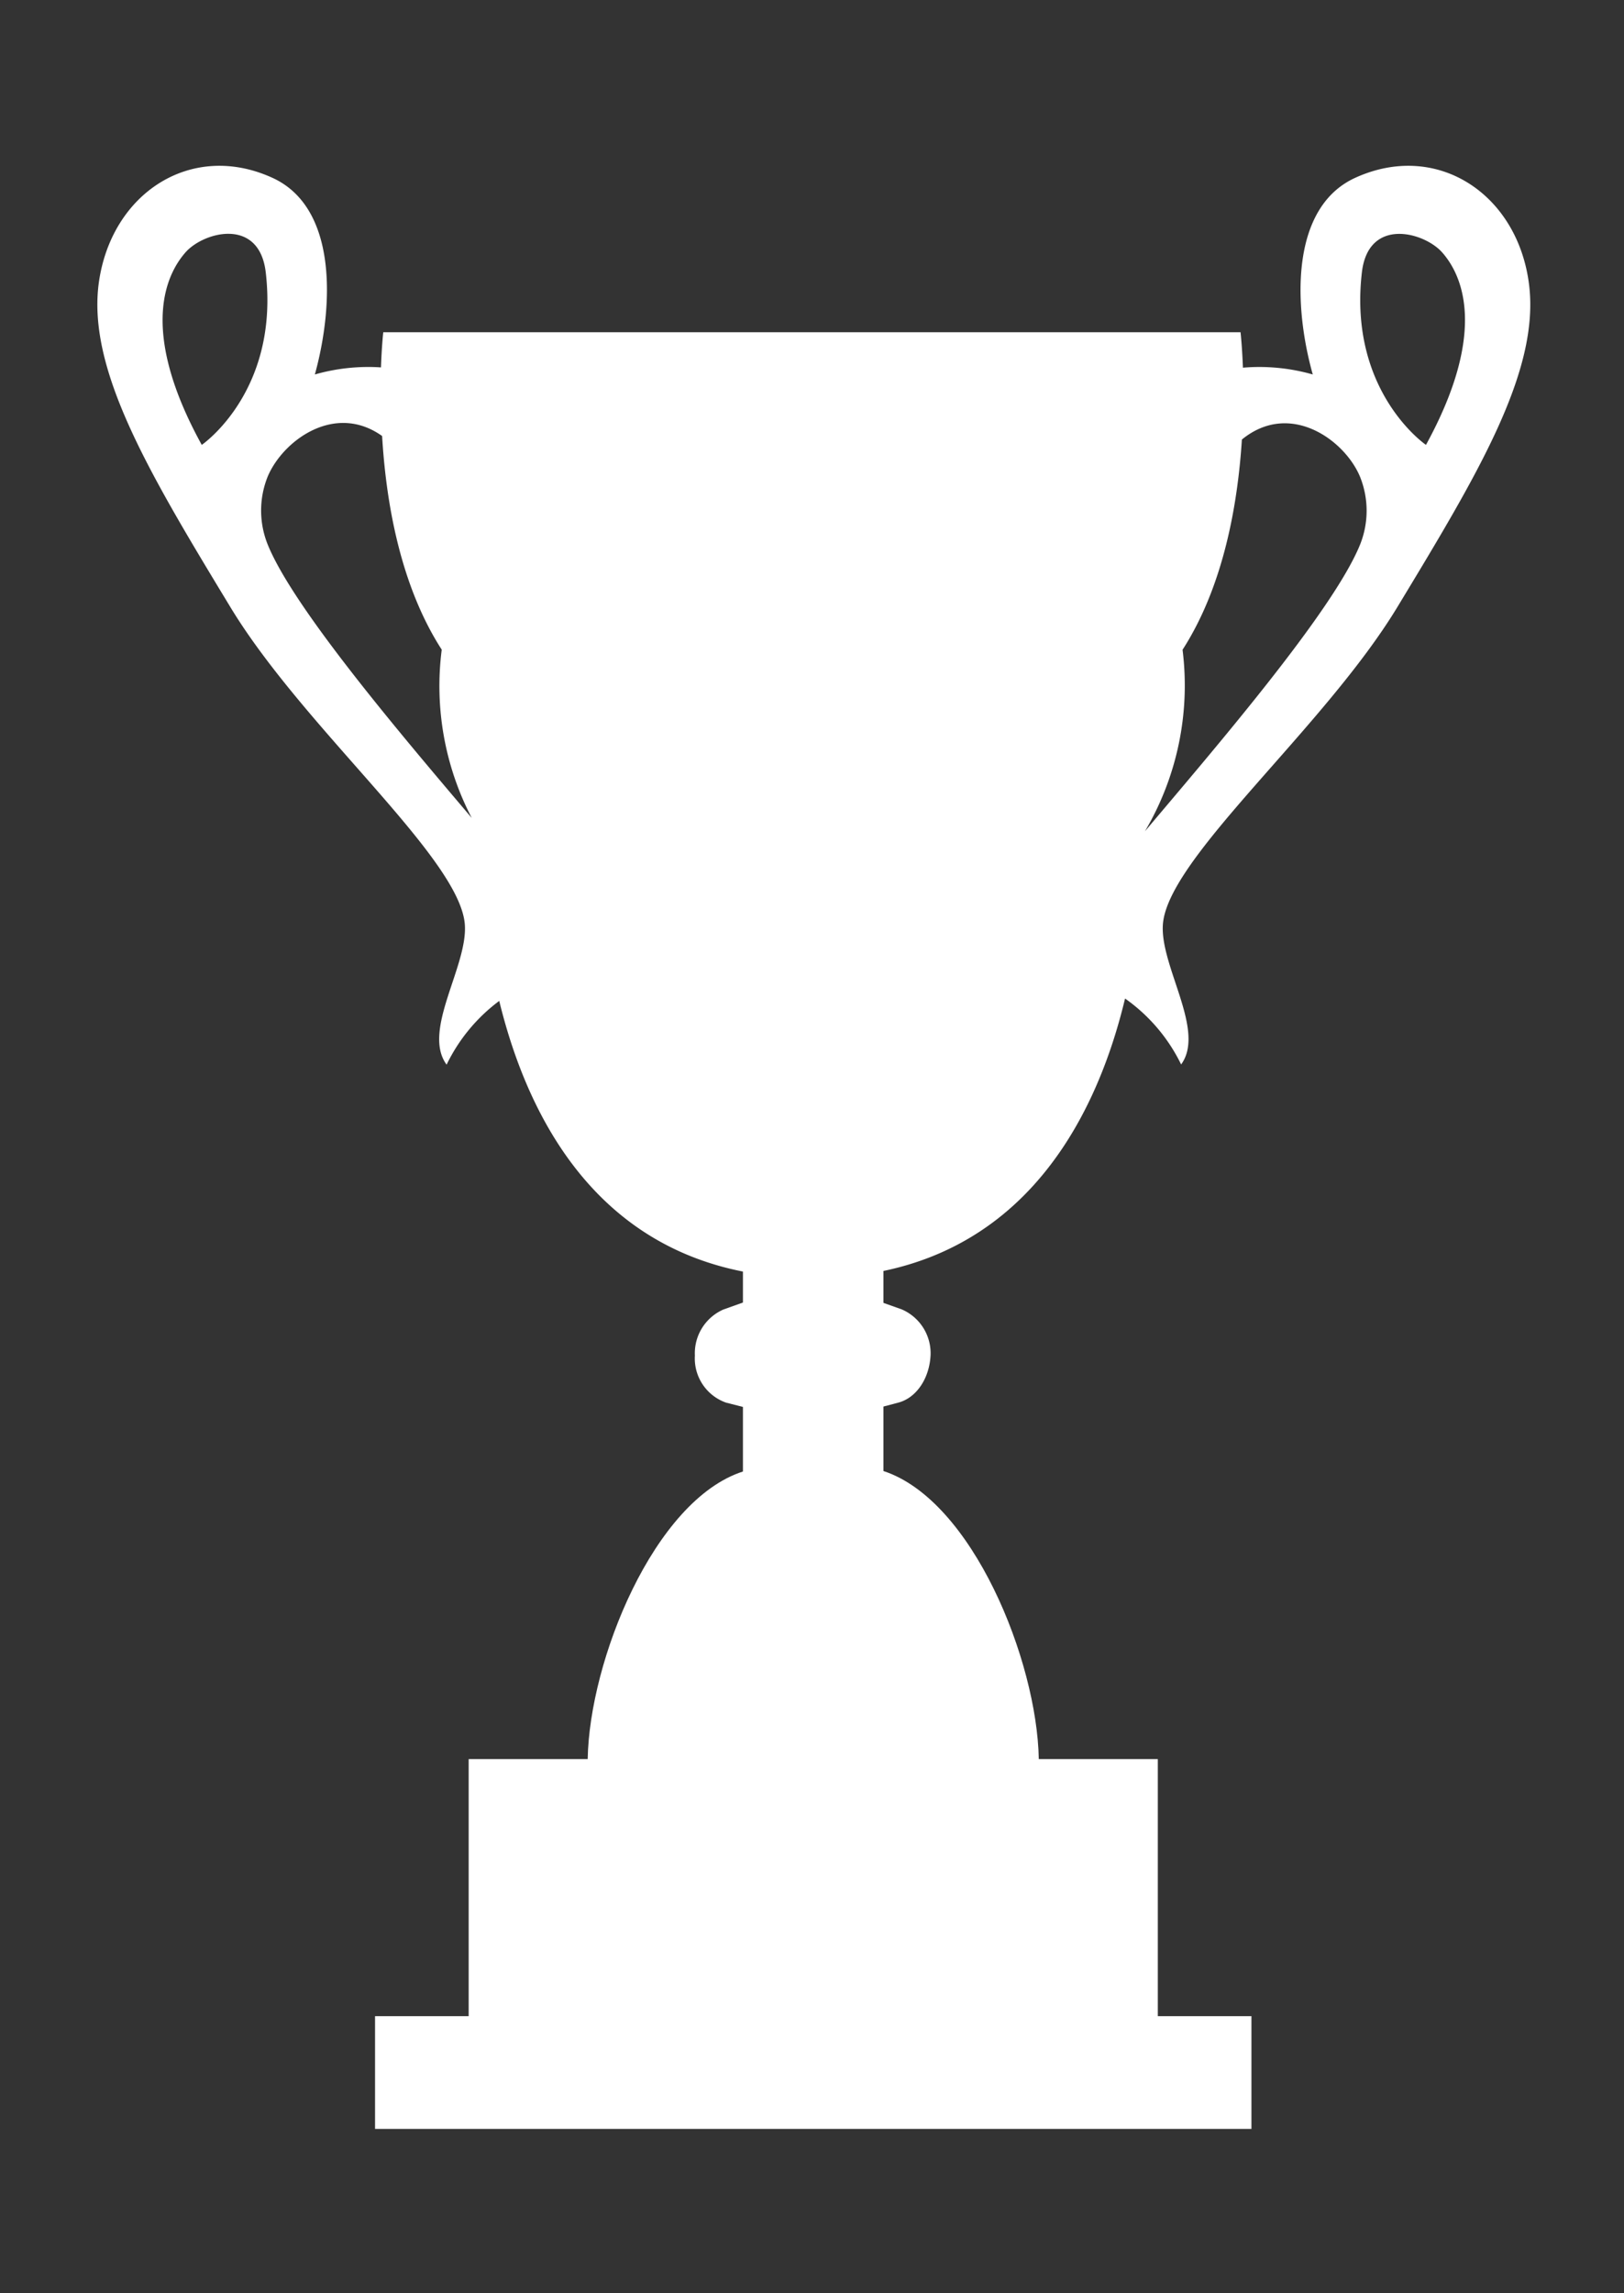
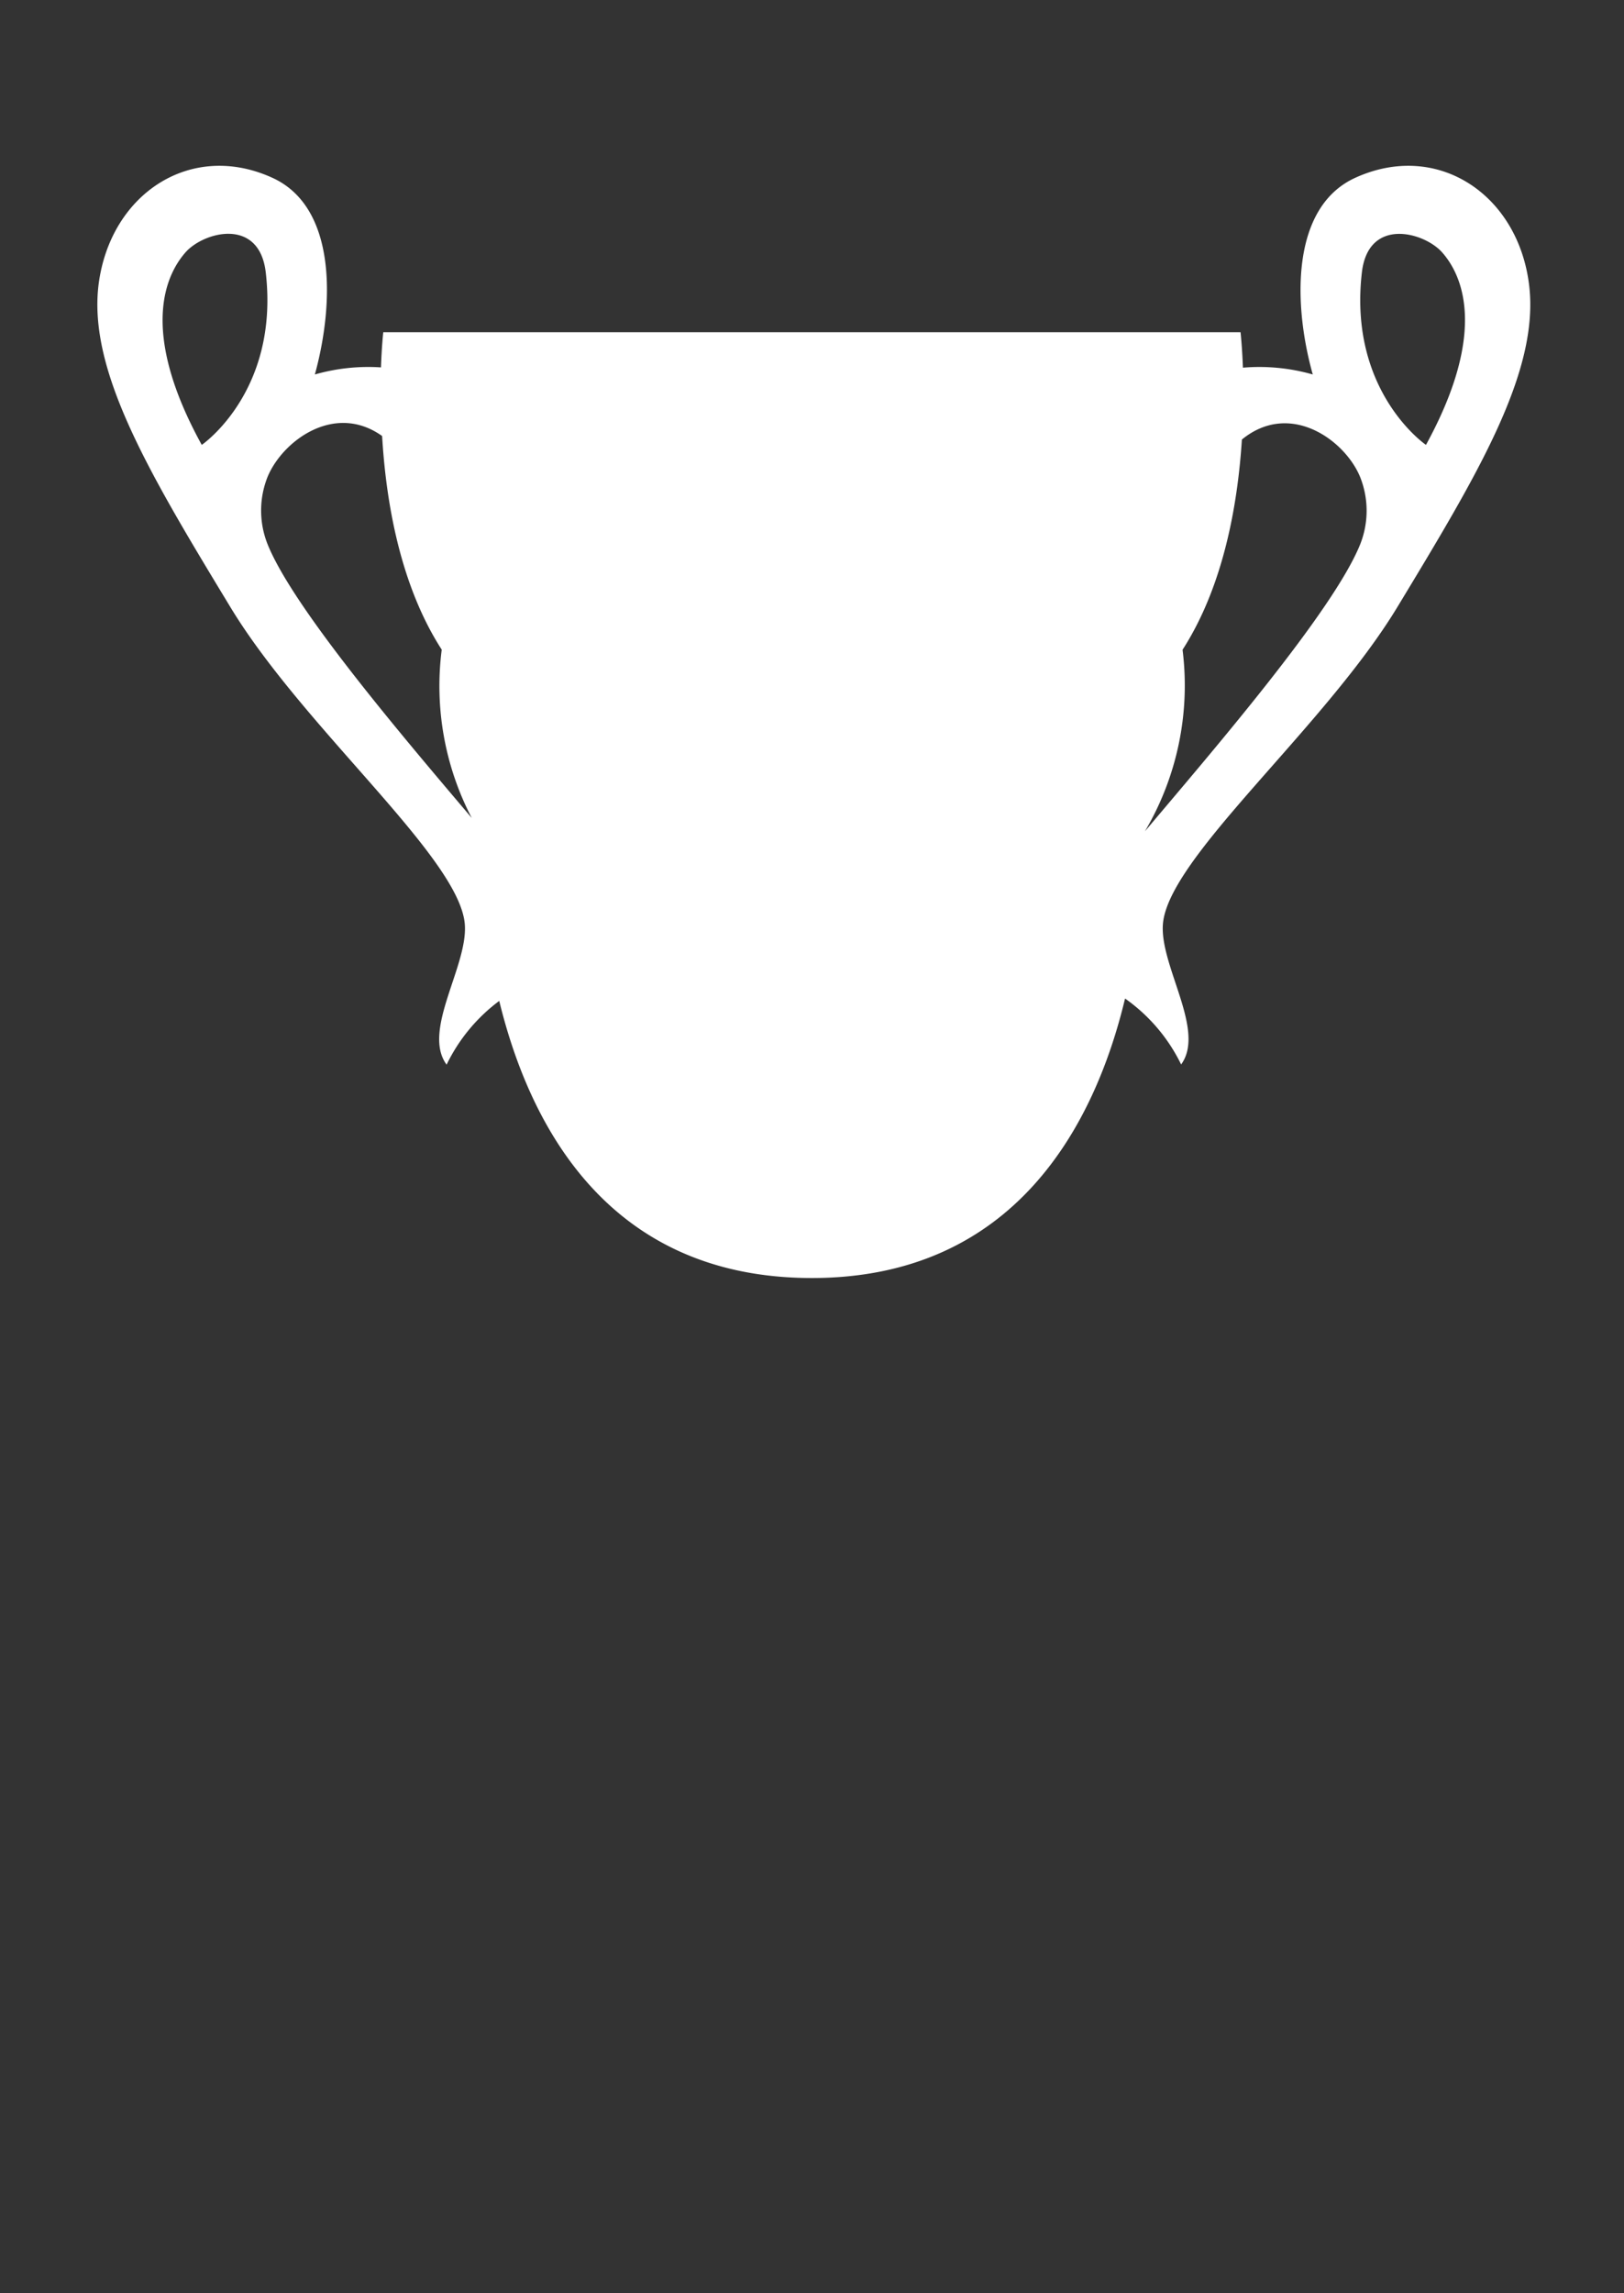
<svg xmlns="http://www.w3.org/2000/svg" id="Capa_1" data-name="Capa 1" viewBox="0 0 170 240">
  <rect x="0" y="0" width="170" height="240" fill="#333333" stroke="none" />
  <defs>
    <style>.cls-1{fill:#fff;}</style>
  </defs>
  <title>Mesa de trabajo 16</title>
-   <path class="cls-1" d="M77.77,123.27V154C68.46,157,61.69,173.8,61.52,184.1H49.06V211h-9.8v11.8H131V211h-9.8V184.1H108.74c-.18-10.3-6.94-27.1-16.26-30.15V123.27Z" />
  <path class="cls-1" d="M179.8-4.32l.41.51c1.35,1.68,3.58,4,3.19,6.28-.34,2.06-1.76,4-2.35,6-2,6.75,2.25,9.5,2.25,9.5s2.17-5.72,4.25-8.5c4.48-6,4.5-10.43,1-15-11.15-14.45-22.14-25.8-30.27-43.28-2.06-4.45-3.1-17.22,3-17.73L159.78-75c-4.38.07-8,3.4-9.77,8.91-3.63,11.52,2.64,22.19,9.18,31.87C167.24-22.28,172.14-13.83,179.8-4.32Z" />
-   <path class="cls-1" d="M94,146.8,86,148.91a3.45,3.45,0,0,1-1.69,0L76,146.79a4.9,4.9,0,0,1-3.26-4.92h0a5,5,0,0,1,3-4.83l8.19-2.92a3.43,3.43,0,0,1,2.28,0l8.2,2.92a5,5,0,0,1,3,4.83v0C97.28,144.26,95.93,146.31,94,146.8Z" />
  <path class="cls-1" d="M146.29,63.51c8.37-13.83,14.91-24.65,13.77-33.74-1.19-9.5-9.67-15.07-18.22-11.15-6.76,3.11-6.46,13.31-4.42,20.57a20.35,20.35,0,0,0-7.31-.71c-.09-2.3-.25-3.71-.25-3.71H40.12s-.16,1.4-.24,3.68a20.31,20.31,0,0,0-6.92.74c2-7.26,2.35-17.46-4.42-20.57-8.55-3.92-17,1.65-18.22,11.15-1.13,9.09,5.4,19.91,13.78,33.74,7.72,12.76,24.06,26.26,24.56,33.26.31,4.38-4.52,11.1-1.91,14.65a18.17,18.17,0,0,1,5.51-6.67c3.22,13.2,11.51,29,32.73,29s29.61-16,32.78-29.25a18.12,18.12,0,0,1,5.87,6.9c2.6-3.55-2.22-10.27-1.91-14.65C122.23,89.77,138.56,76.27,146.29,63.51ZM21.12,46.56c-6.72-12.21-3.59-18-1.7-20.15s7.73-3.72,8.4,2.11C29.26,41,21.12,46.56,21.12,46.56ZM28,56.93a9.52,9.52,0,0,1,0-7c1.54-3.76,7-7.86,12-4.3.4,6.82,1.86,15.57,6.24,22.36A29.88,29.88,0,0,0,49.38,85.6C42.27,77.21,30.68,63.64,28,56.93ZM142.56,28.52c.67-5.83,6.51-4.24,8.4-2.11s5,7.94-1.69,20.15C149.27,46.56,141.12,41,142.56,28.52ZM119.85,87A30,30,0,0,0,123.79,68c4.3-6.68,5.78-15.24,6.21-22,5.05-4.13,10.82.08,12.39,3.95a9.52,9.52,0,0,1,0,7C139.56,64,126.78,78.77,119.85,87Z" />
</svg>